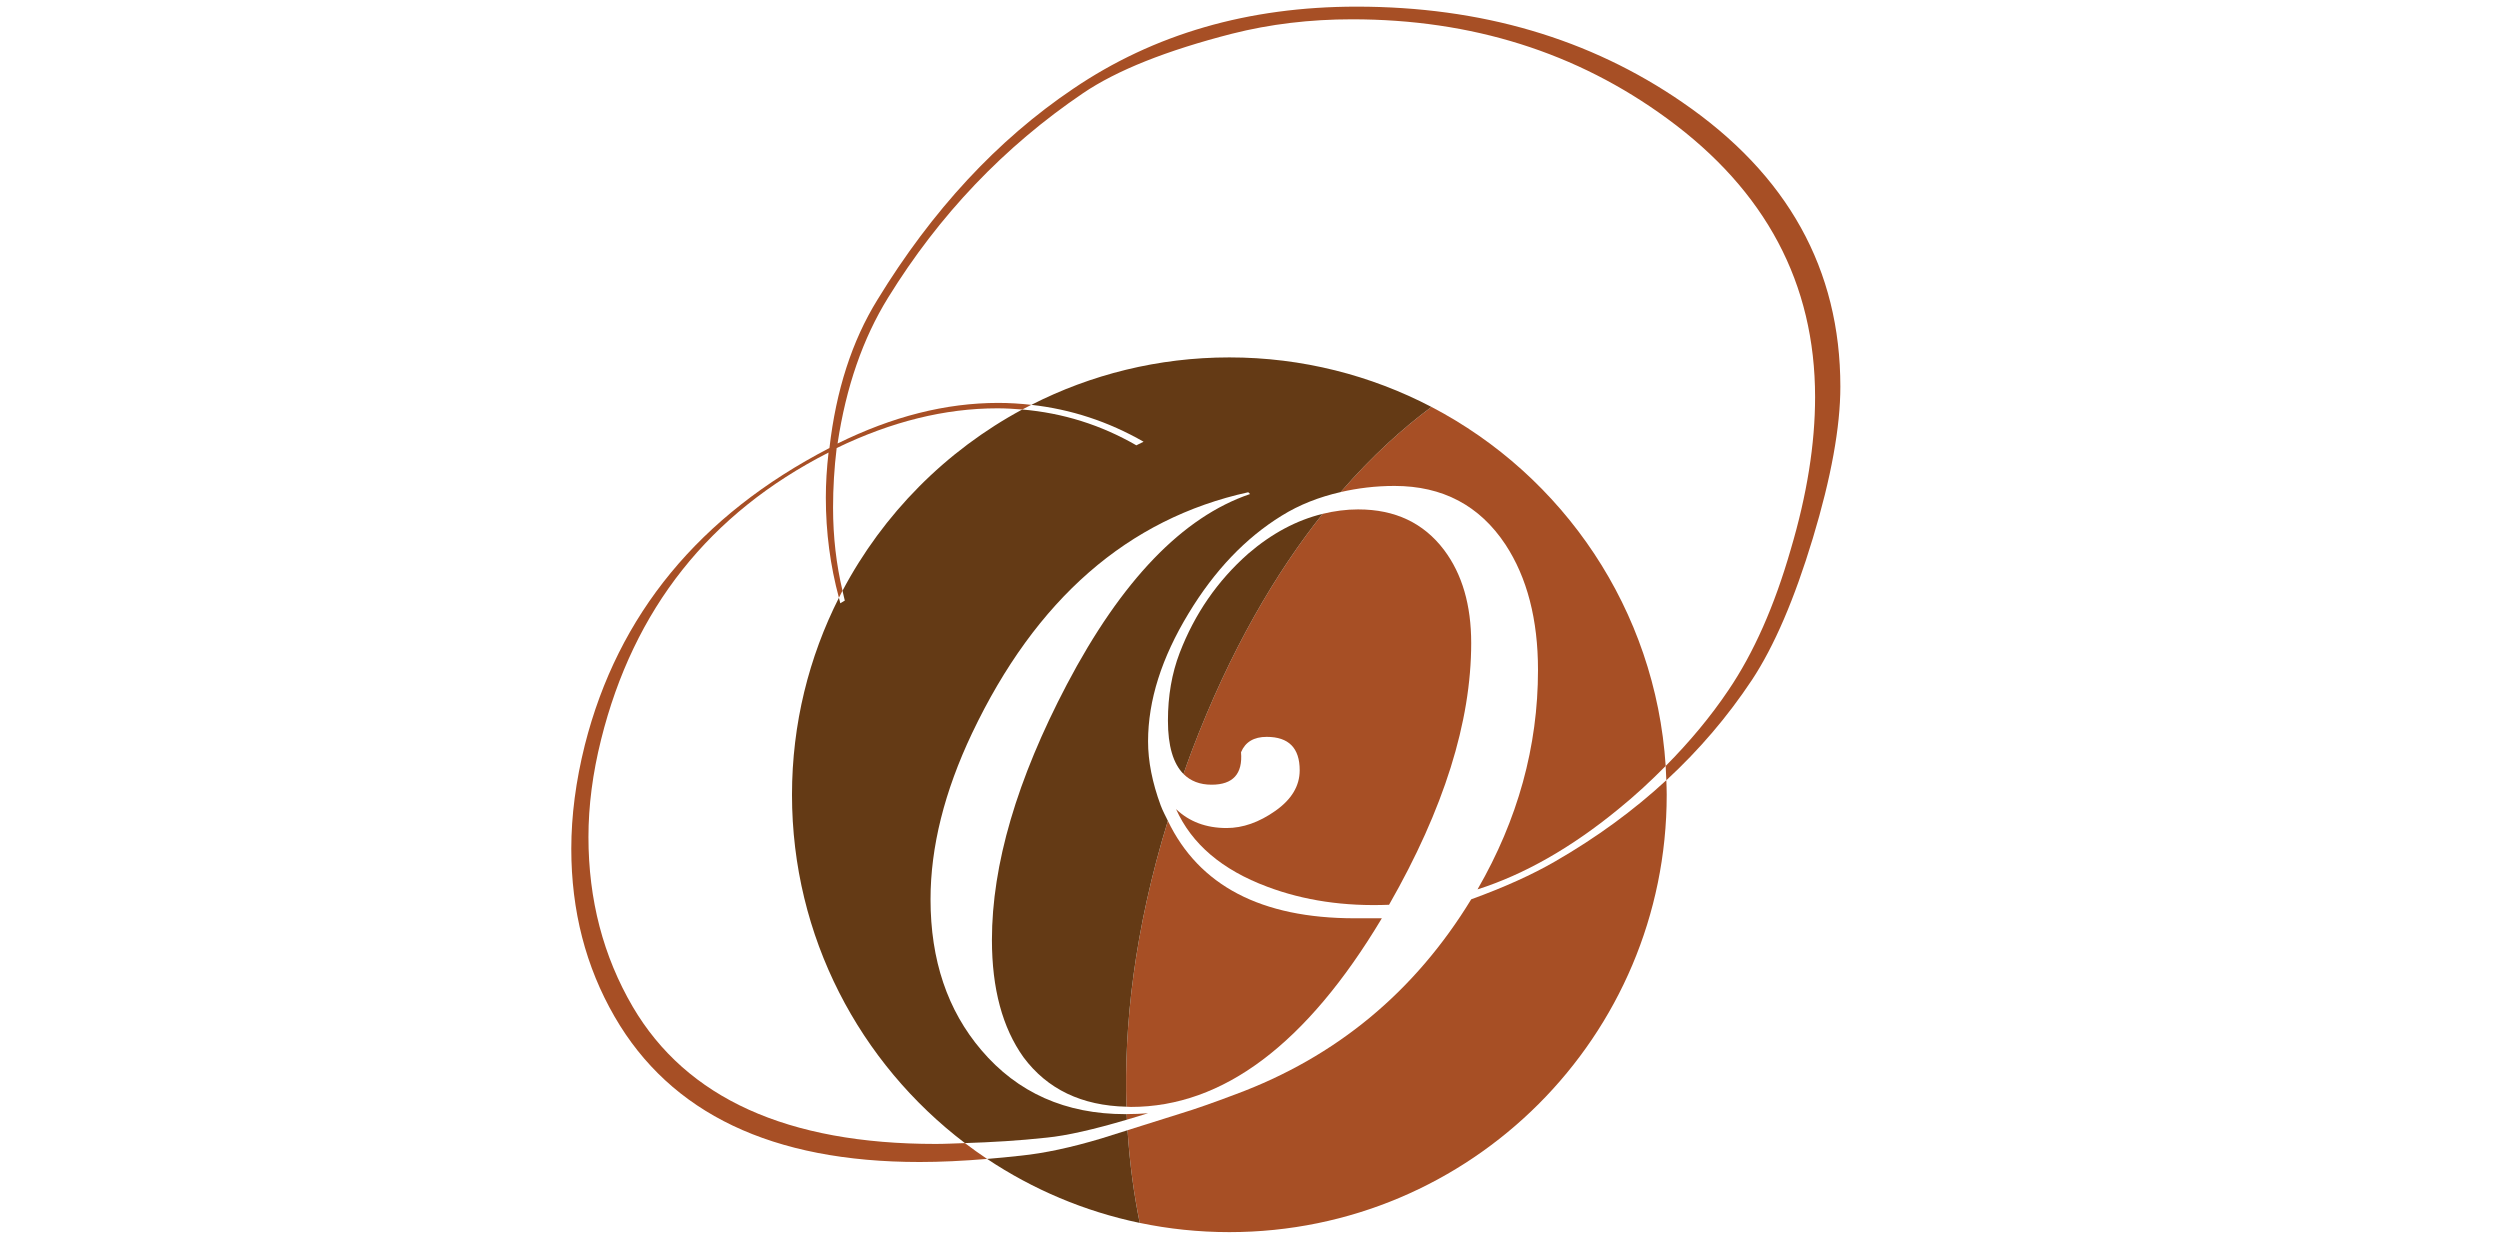
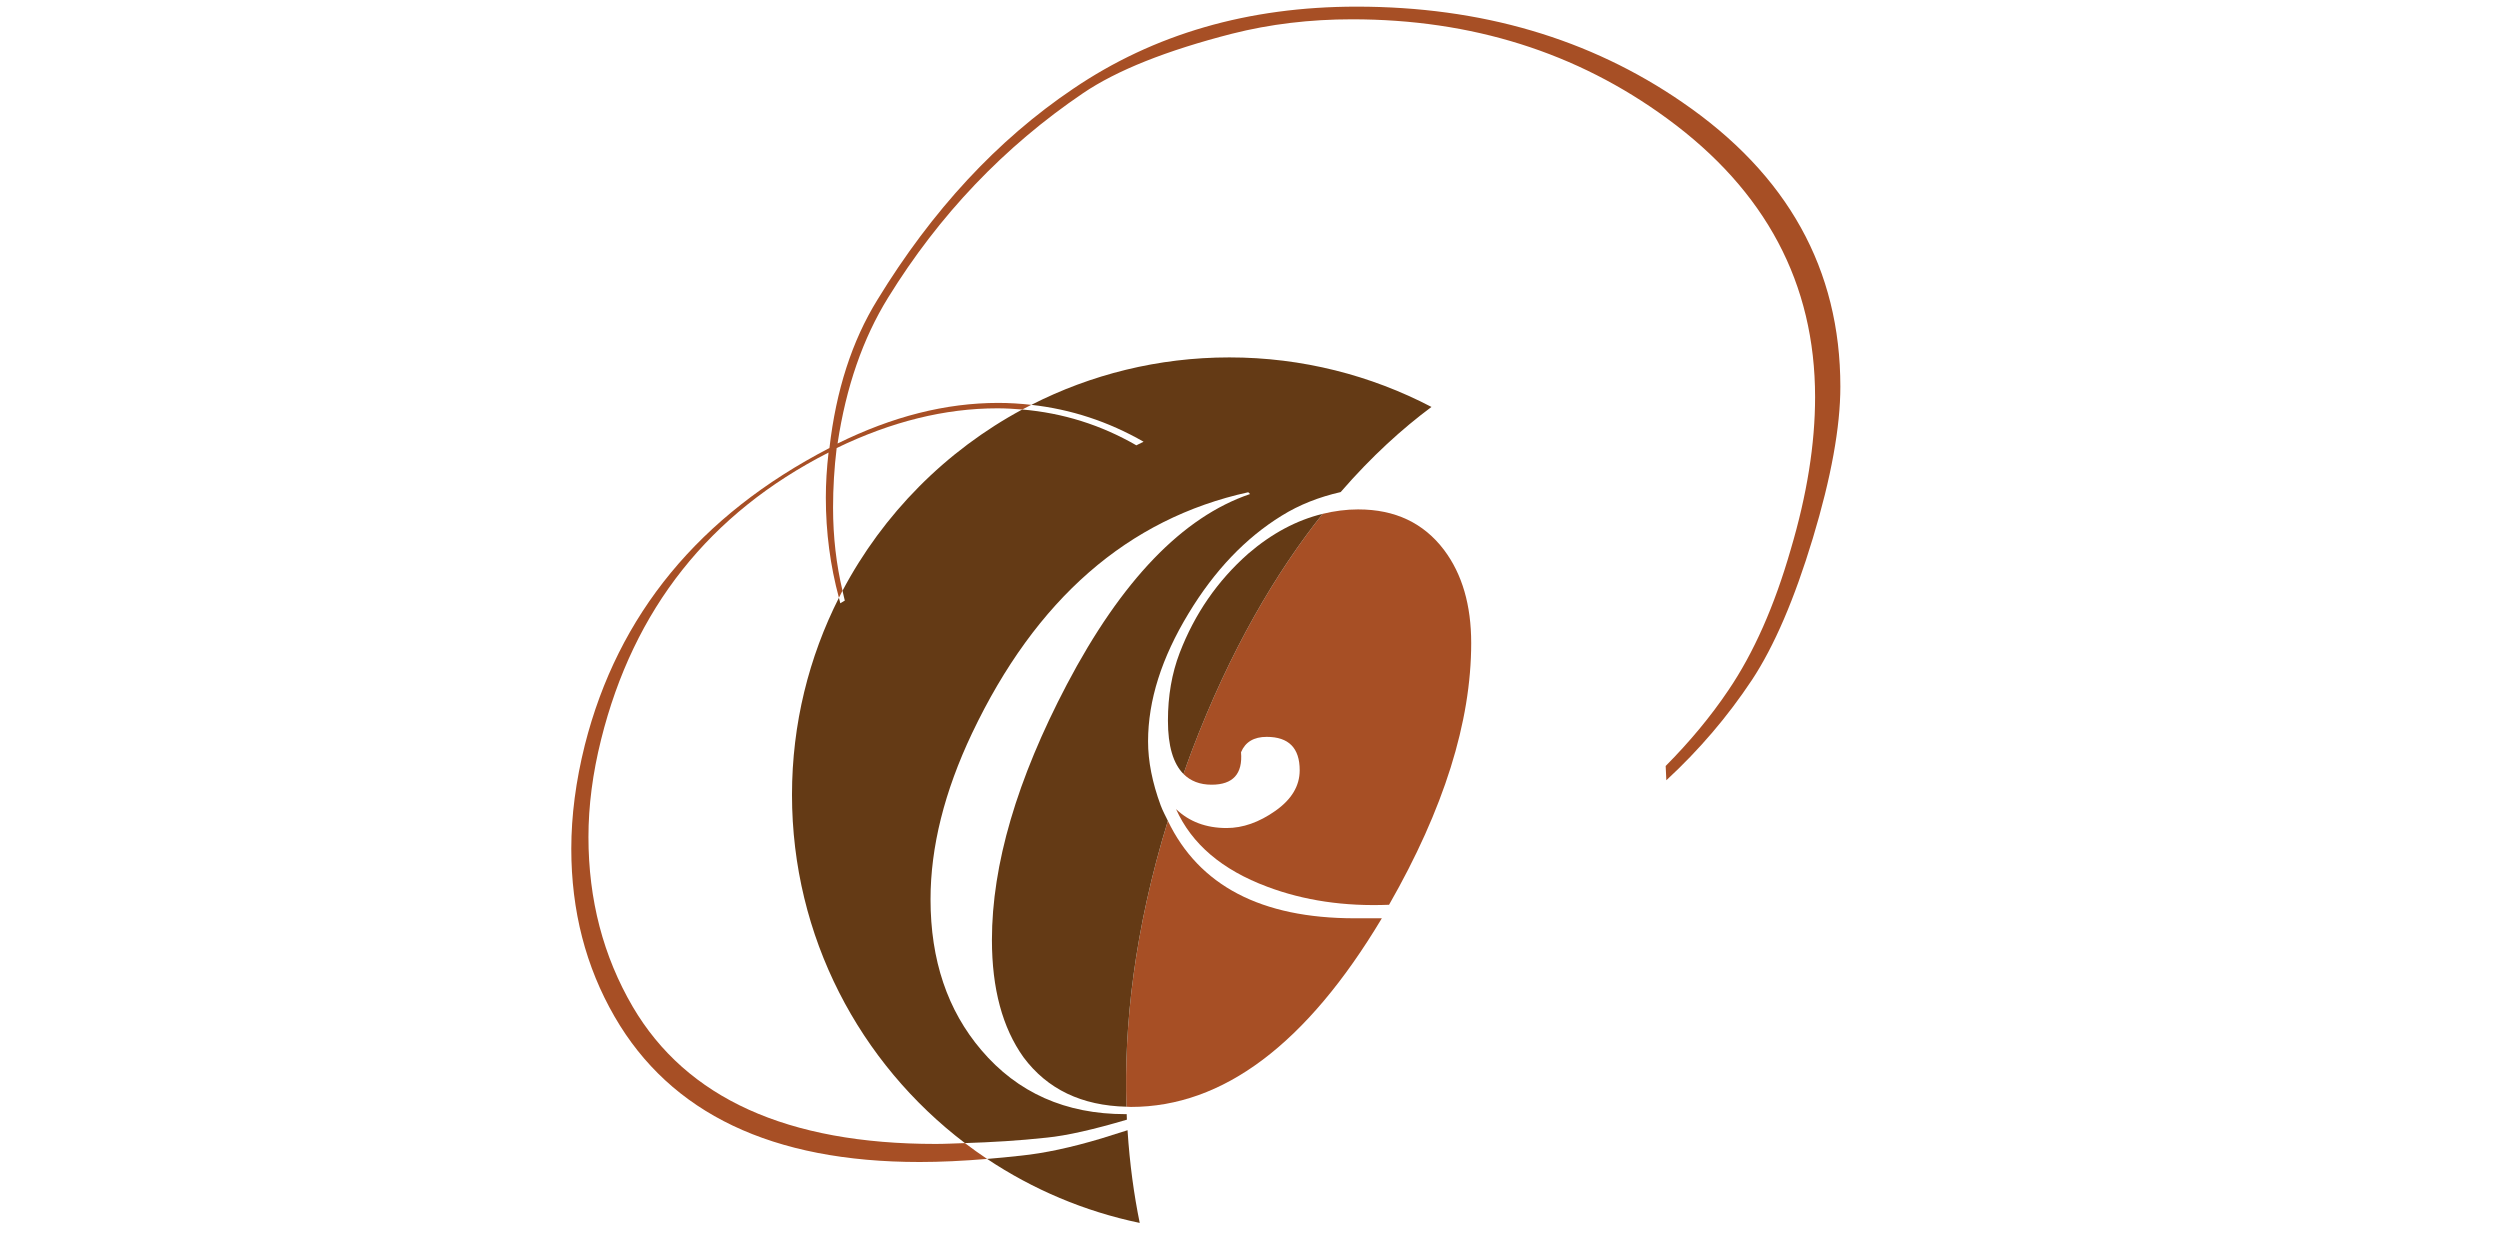
<svg xmlns="http://www.w3.org/2000/svg" id="Layer_1" width="216" height="108" viewBox="0 0 216 108">
  <defs>
    <style>.cls-1{fill:none;}.cls-2{fill:#a74f25;}.cls-3{fill:#643a15;}</style>
  </defs>
-   <path class="cls-1" d="M123.679,35.159c11.383,5.945,19.356,17.512,20.235,31.021,2.033-2.053,3.86-4.225,5.424-6.552,2.183-3.22,3.977-7.271,5.381-12.154,1.403-4.726,2.105-9.115,2.105-13.166,0-9.815-4.264-17.839-12.789-24.072-7.799-5.712-16.872-8.57-27.217-8.57-3.64,0-7.097.415-10.372,1.245-5.667,1.453-9.957,3.165-12.868,5.136-6.811,4.619-12.425,10.506-16.845,17.665-2.183,3.529-3.638,7.73-4.367,12.606,4.732-2.34,9.359-3.509,13.882-3.509.967,0,1.918.063,2.859.167,5.138-2.615,10.949-4.098,17.109-4.098,6.302,0,12.239,1.551,17.463,4.28Z" />
  <path class="cls-1" d="M88.321,35.38c-.71-.061-1.424-.102-2.152-.102-4.523,0-9.15,1.144-13.881,3.431-.207,1.716-.312,3.431-.312,5.147,0,2.541.283,4.928.816,7.181,3.507-6.634,8.926-12.1,15.529-15.658Z" />
-   <path class="cls-1" d="M68.426,68.667c0-6.126,1.467-11.907,4.055-17.024-.744-2.767-1.13-5.645-1.13-8.645,0-1.248.078-2.546.234-3.899-10.294,5.252-16.845,13.518-19.652,24.799-.727,2.912-1.092,5.72-1.092,8.423,0,5.407,1.276,10.294,3.827,14.661,4.635,7.902,13.357,11.853,26.168,11.853.826,0,1.686-.047,2.531-.073-9.077-6.902-14.941-17.811-14.941-30.094Z" />
-   <path class="cls-2" d="M127.112,77.702c-4.887,8.007-11.673,13.622-20.354,16.844-1.924.728-3.484,1.274-4.679,1.638l-4.659,1.466c.187,2.915.559,5.592,1.053,8.009,2.5.521,5.089.797,7.743.797,20.87,0,37.788-16.918,37.788-37.789,0-.421-.018-.838-.032-1.255-2.837,2.619-6.04,4.957-9.608,7.014-1.976,1.144-4.394,2.236-7.252,3.276Z" />
  <path class="cls-2" d="M117.363,44.012c-1.05,0-2.078.138-3.088.384-4.007,5.044-7.971,11.706-11.326,20.54-.249.655-.467,1.292-.696,1.936.607.606,1.409.926,2.43.926,1.85,0,2.698-.936,2.542-2.807.37-.884,1.109-1.326,2.218-1.326,1.901,0,2.851.963,2.851,2.886,0,1.353-.702,2.522-2.105,3.509-1.404.988-2.808,1.482-4.212,1.482-1.767,0-3.224-.546-4.367-1.637,1.351,3.016,3.977,5.252,7.877,6.707,3.17,1.196,6.68,1.716,10.528,1.56,4.73-8.266,7.097-15.804,7.097-22.616,0-3.276-.78-5.953-2.34-8.033-1.768-2.34-4.238-3.51-7.409-3.51Z" />
-   <path class="cls-2" d="M123.679,35.159c-2.489,1.852-5.159,4.253-7.846,7.355,1.459-.334,2.998-.53,4.65-.53,4.159,0,7.356,1.69,9.592,5.069,1.872,2.859,2.808,6.473,2.808,10.84,0,6.603-1.742,12.92-5.225,18.95,4.055-1.298,8.111-3.609,12.166-6.933,1.466-1.184,2.81-2.439,4.09-3.731-.879-13.509-8.852-25.076-20.235-31.021Z" />
  <path class="cls-2" d="M97.324,95.621c.131.003.254.018.387.018,7.954,0,15.18-5.432,21.68-16.299h-2.339c-8.1,0-13.459-2.831-16.148-8.419-2.913,9.474-3.8,17.733-3.579,24.7Z" />
-   <path class="cls-2" d="M99.193,96.184c-.591.048-1.209.071-1.846.074.007.159.009.323.017.48.596-.177,1.184-.348,1.83-.554Z" />
  <path class="cls-2" d="M145.36,8.84C137.353,3.33,127.97.574,117.208.574c-9.358,0-17.521,2.367-24.488,7.097-6.551,4.419-12.191,10.502-16.923,18.249-2.183,3.536-3.56,7.799-4.133,12.79-11.23,5.823-18.274,14.376-21.134,25.657-.78,3.12-1.17,6.11-1.17,8.969,0,5.355,1.248,10.19,3.743,14.505,4.835,8.37,13.622,12.556,26.359,12.556,1.79,0,3.738-.093,5.824-.266-.654-.436-1.294-.893-1.918-1.368-.845.026-1.705.073-2.531.073-12.81,0-21.532-3.951-26.168-11.853-2.552-4.367-3.827-9.254-3.827-14.661,0-2.703.364-5.51,1.092-8.423,2.808-11.281,9.359-19.548,19.652-24.799-.156,1.353-.234,2.651-.234,3.899,0,3,.386,5.879,1.13,8.645.102-.203.204-.406.31-.606-.533-2.253-.816-4.641-.816-7.181,0-1.716.105-3.431.312-5.147,4.731-2.287,9.358-3.431,13.881-3.431.727,0,1.442.042,2.152.102.259-.14.523-.269.786-.403-.941-.105-1.892-.167-2.859-.167-4.523,0-9.15,1.17-13.882,3.509.729-4.876,2.184-9.078,4.367-12.606,4.42-7.159,10.034-13.047,16.845-17.665,2.911-1.972,7.201-3.684,12.868-5.136,3.275-.83,6.732-1.245,10.372-1.245,10.345,0,19.418,2.857,27.217,8.57,8.526,6.233,12.789,14.257,12.789,24.072,0,4.052-.702,8.441-2.105,13.166-1.404,4.882-3.198,8.934-5.381,12.154-1.564,2.327-3.391,4.5-5.424,6.552.026.409.045.82.058,1.232,2.827-2.609,5.292-5.495,7.393-8.661,1.923-2.911,3.677-6.992,5.263-12.243,1.586-5.251,2.379-9.618,2.379-13.102,0-10.138-4.55-18.327-13.647-24.566Z" />
  <path class="cls-3" d="M95.138,98.368c-2.6.78-4.913,1.273-6.941,1.482-1.004.113-1.967.202-2.911.281,3.938,2.625,8.395,4.531,13.186,5.529-.494-2.417-.866-5.094-1.053-8.009l-2.282.718Z" />
  <path class="cls-3" d="M97.363,96.738c-.008-.157-.01-.322-.017-.48-.038,0-.073.004-.111.004-5.169,0-9.32-1.846-12.451-5.537-2.924-3.432-4.386-7.772-4.386-13.023,0-4.523,1.196-9.306,3.588-14.35,5.51-11.593,13.464-18.533,23.864-20.822l.156.156c-5.823,1.976-11.101,7.461-15.831,16.455-4.316,8.215-6.472,15.571-6.472,22.07,0,4.212.909,7.591,2.729,10.138,2.061,2.766,5.032,4.181,8.893,4.271-.222-6.968.666-15.226,3.579-24.7-.211-.438-.441-.856-.619-1.329-.728-1.975-1.092-3.821-1.092-5.537,0-3.535,1.17-7.225,3.51-11.074,2.234-3.691,4.913-6.498,8.032-8.422,1.54-.958,3.251-1.621,5.099-2.043,2.687-3.103,5.356-5.504,7.846-7.355-5.224-2.728-11.161-4.28-17.463-4.28-6.16,0-11.971,1.483-17.109,4.098,3.407.379,6.641,1.435,9.697,3.186l-.624.312c-3.07-1.772-6.358-2.796-9.858-3.095-6.603,3.557-12.022,9.023-15.529,15.658.067.283.123.573.198.851l-.39.234c-.045-.158-.076-.32-.118-.479-2.588,5.117-4.055,10.898-4.055,17.024,0,12.283,5.864,23.192,14.941,30.094,2.297-.072,4.64-.207,7.076-.472,1.725-.172,4.053-.703,6.919-1.552Z" />
  <path class="cls-3" d="M114.276,44.396c-2.24.546-4.383,1.682-6.426,3.437-2.652,2.34-4.628,5.199-5.927,8.578-.677,1.768-1.014,3.718-1.014,5.849,0,2.195.456,3.721,1.345,4.611.23-.644.448-1.282.696-1.936,3.355-8.834,7.319-15.496,11.326-20.54Z" />
</svg>